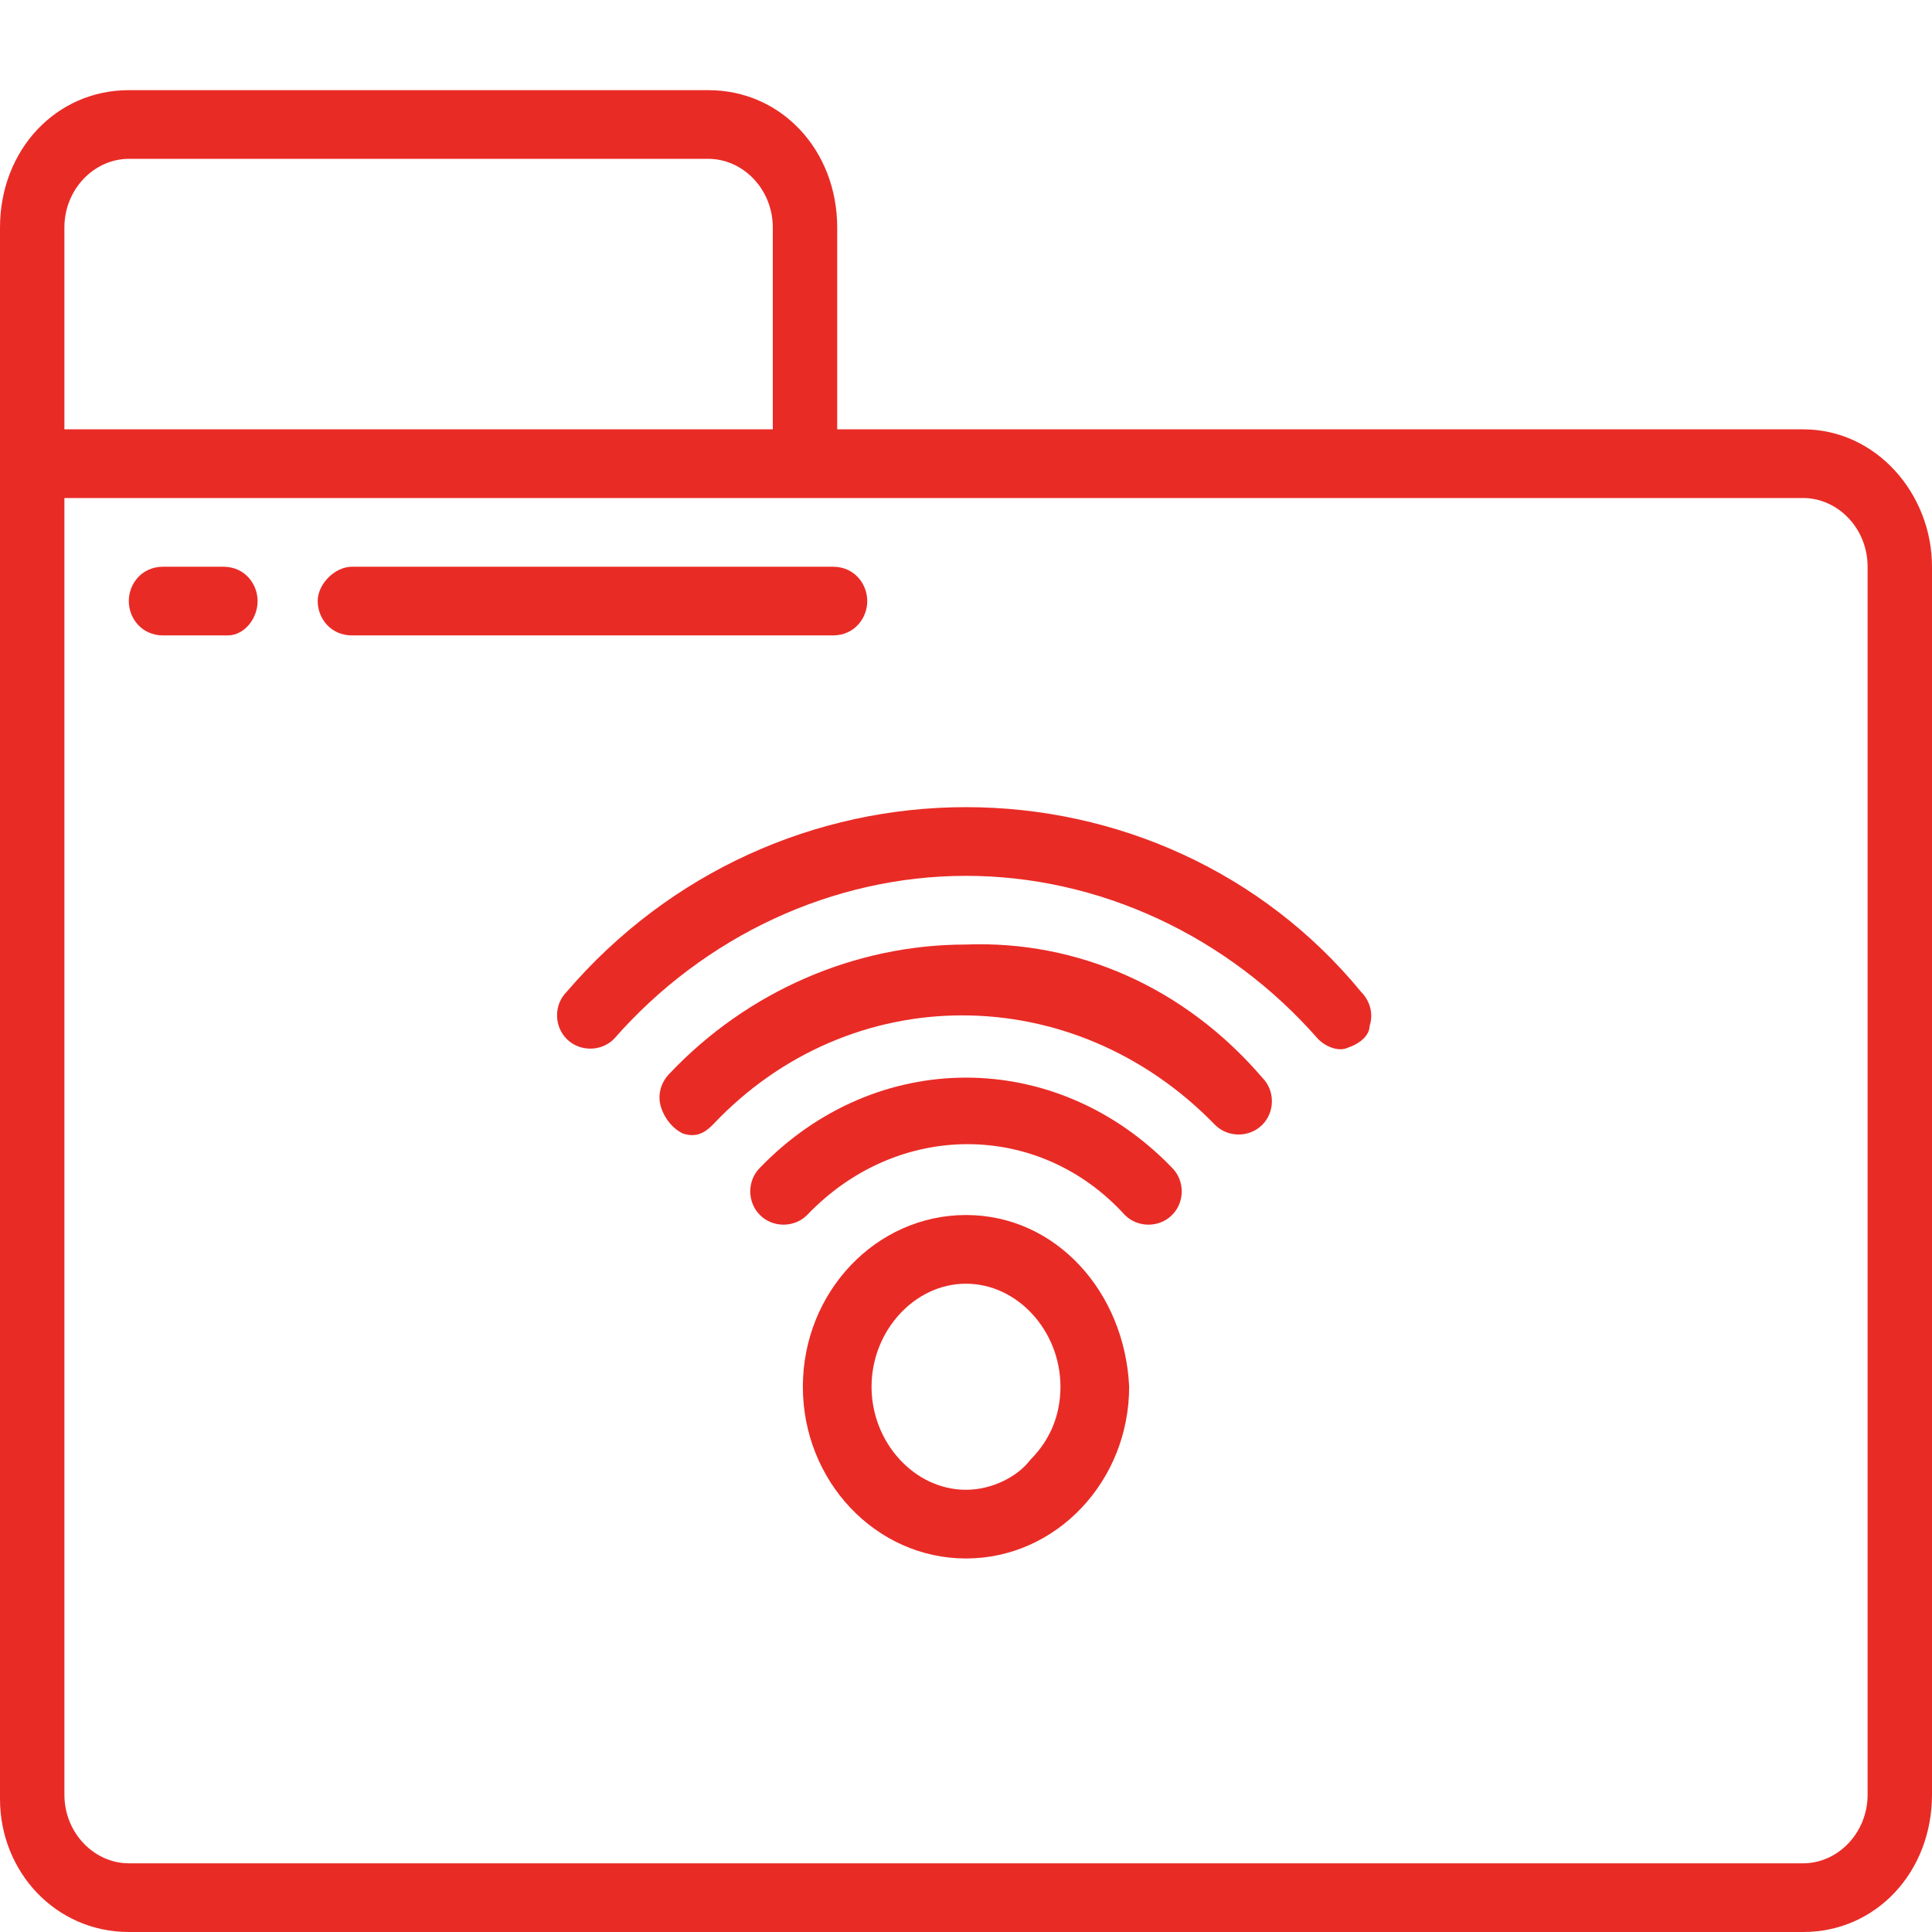
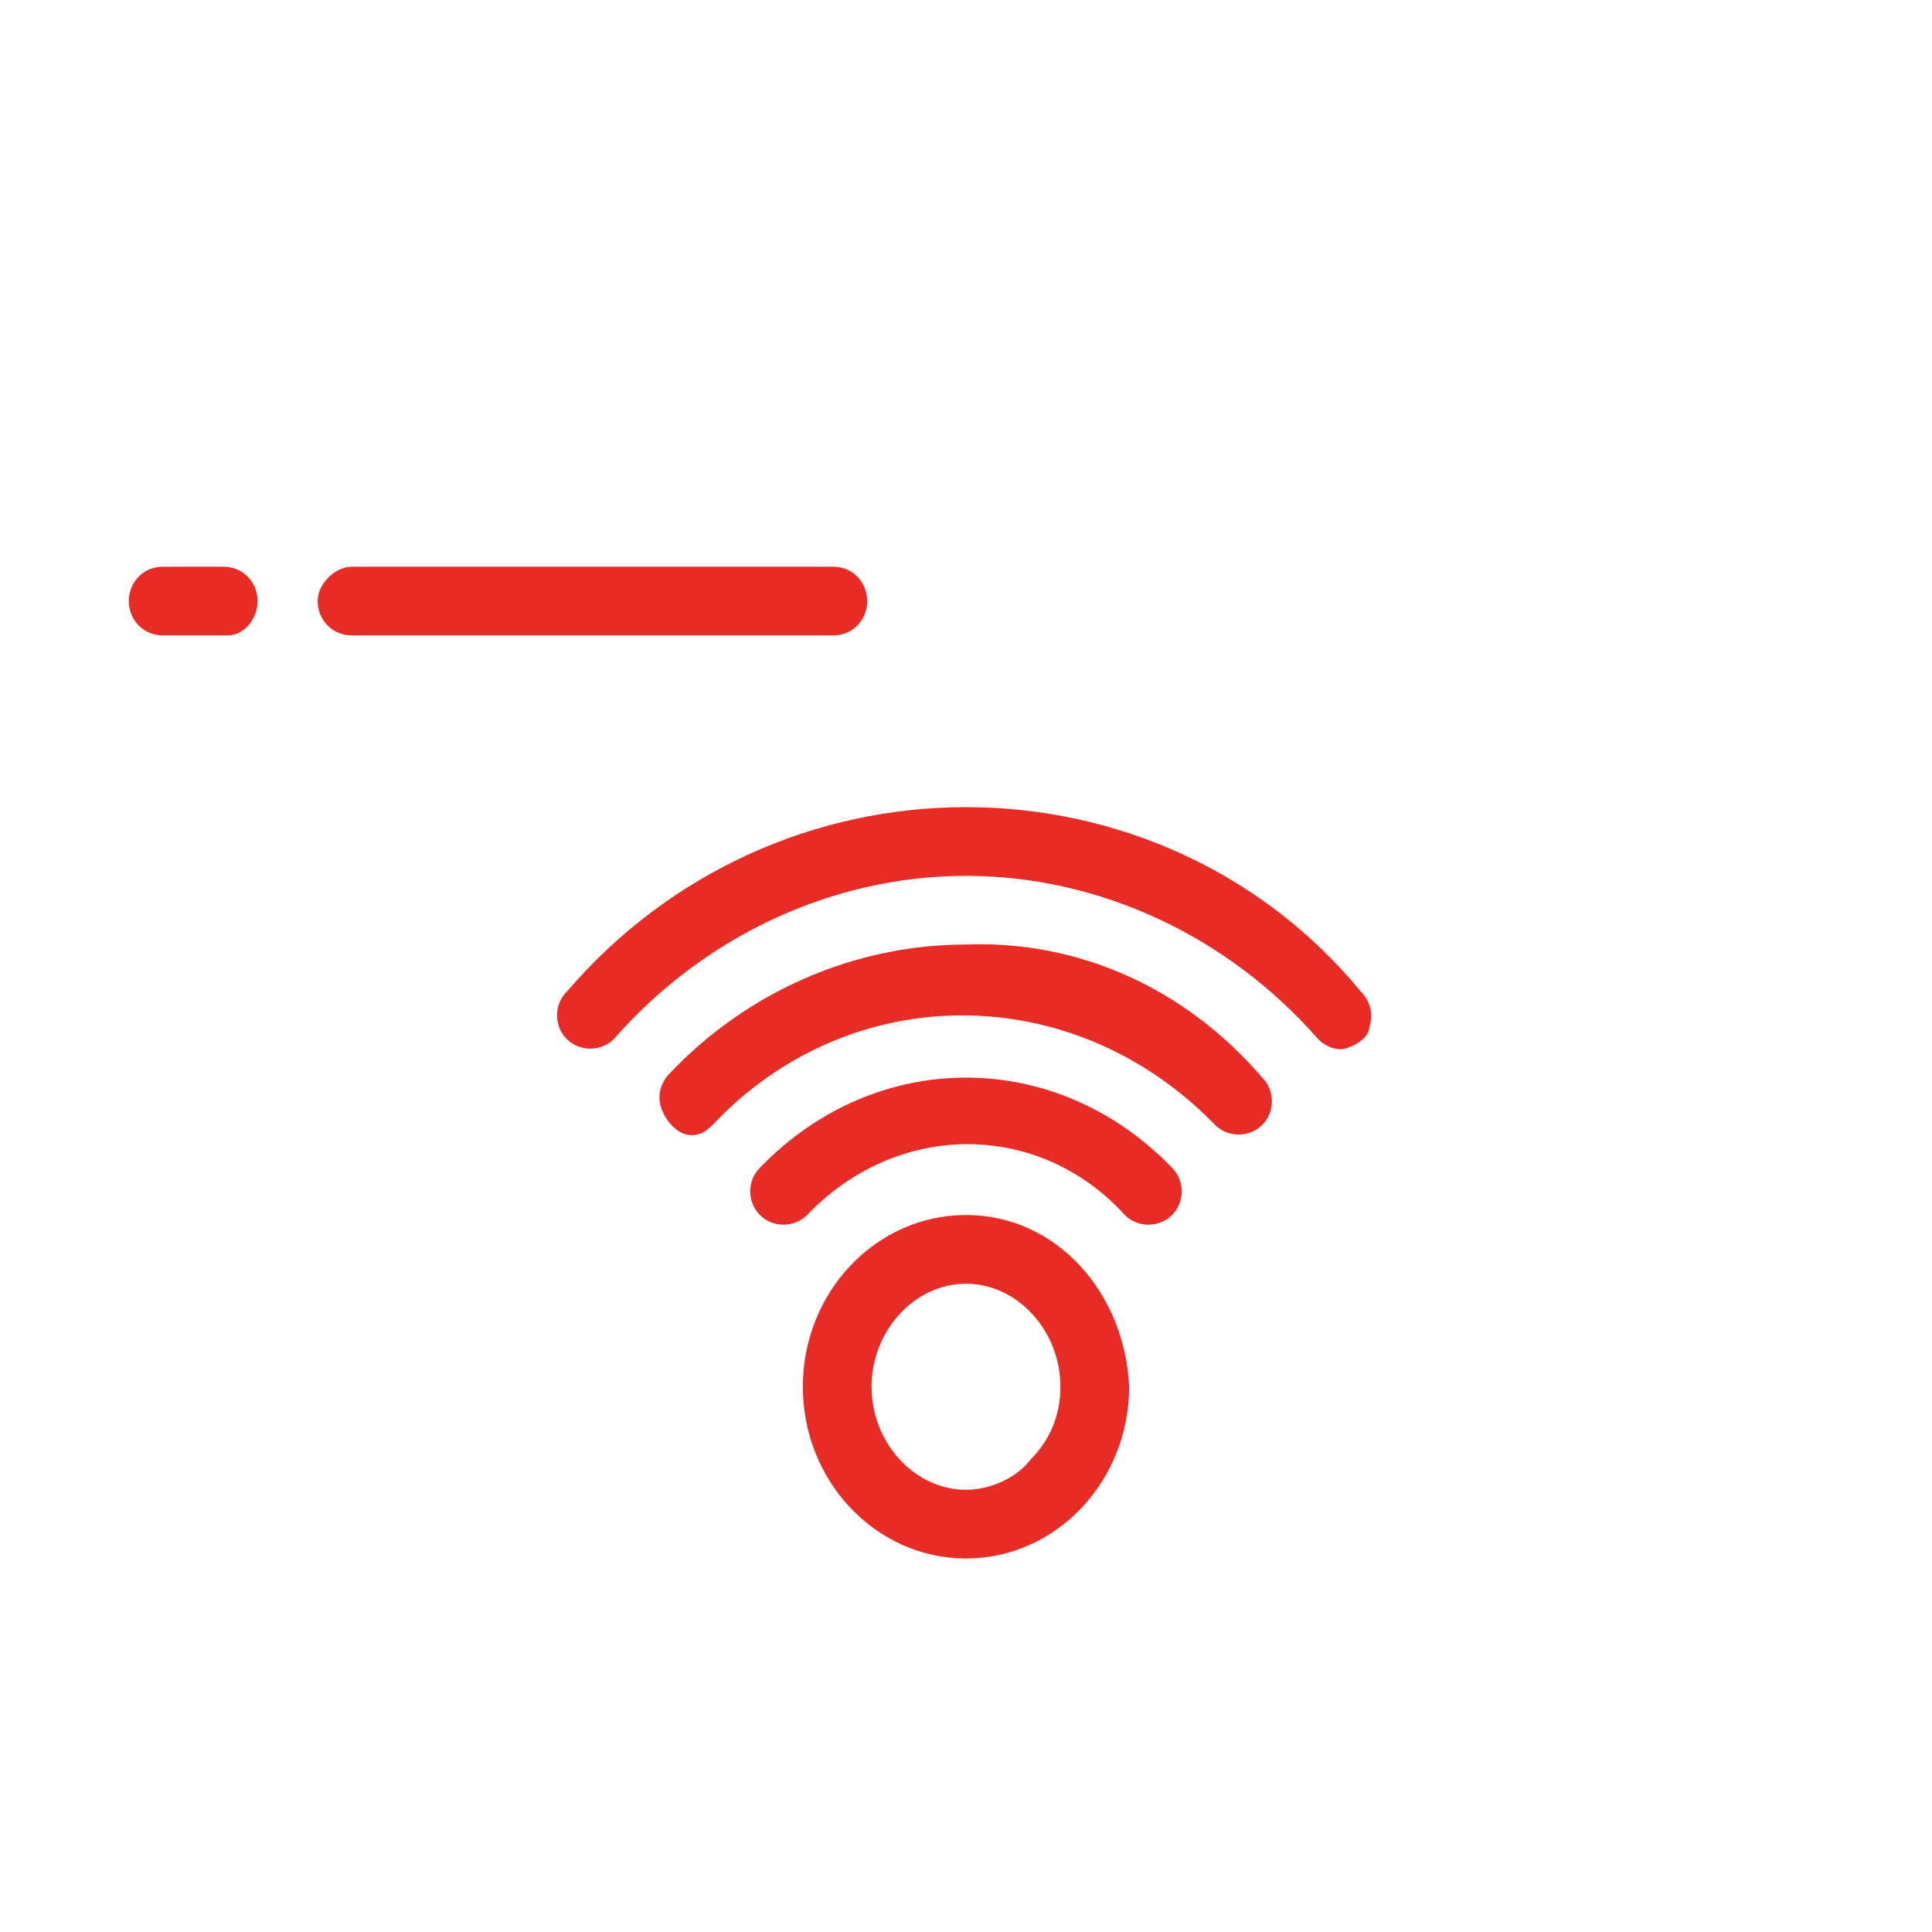
<svg xmlns="http://www.w3.org/2000/svg" version="1.1" id="Layer_1" x="0px" y="0px" width="45px" height="45px" viewBox="0 0 45 45" style="enable-background:new 0 0 45 45;" xml:space="preserve">
  <style type="text/css">
	.st0{fill:#E92B26;}
</style>
  <g>
    <g id="Page-1">
      <g id="_x30_38---Folder-Sync-Wireless">
-         <path id="Shape" class="st0" d="M42,10H19.5V5.3c0-1.8-1.3-3.2-3-3.2H3c-1.7,0-3,1.4-3,3.2v36.6C0,43.6,1.3,45,3,45h39     c1.7,0,3-1.4,3-3.2V13.2C45,11.5,43.7,10,42,10z M1.5,5.3c0-0.9,0.7-1.6,1.5-1.6h13.5c0.8,0,1.5,0.7,1.5,1.6V10H1.5V5.3z      M43.5,41.8c0,0.9-0.7,1.6-1.5,1.6H3c-0.8,0-1.5-0.7-1.5-1.6V11.6H42c0.8,0,1.5,0.7,1.5,1.6V41.8z" />
        <path id="Shape_00000048466798619842725500000013207789235780102784_" class="st0" d="M5.2,13.2H3.8C3.3,13.2,3,13.6,3,14     c0,0.4,0.3,0.8,0.8,0.8h1.5C5.7,14.8,6,14.4,6,14C6,13.6,5.7,13.2,5.2,13.2z" />
        <path id="Shape_00000011030606388319732850000009725600734275447710_" class="st0" d="M20.2,14c0-0.4-0.3-0.8-0.8-0.8H8.2     c-0.4,0-0.8,0.4-0.8,0.8c0,0.4,0.3,0.8,0.8,0.8h11.2C19.9,14.8,20.2,14.4,20.2,14z" />
        <path id="Shape_00000177474865534036393830000008668067704638517419_" class="st0" d="M22.5,18.8c-3.5,0-6.9,1.5-9.3,4.3     c-0.3,0.3-0.3,0.8,0,1.1c0.3,0.3,0.8,0.3,1.1,0c2.1-2.4,5.1-3.8,8.2-3.8c3.1,0,6.1,1.4,8.2,3.8c0.2,0.2,0.5,0.3,0.7,0.2     c0.3-0.1,0.5-0.3,0.5-0.5c0.1-0.3,0-0.6-0.2-0.8C29.4,20.3,26,18.8,22.5,18.8L22.5,18.8z" />
        <path id="Shape_00000044146563541416130650000016112559392336825508_" class="st0" d="M22.5,22c-2.6,0-5.1,1.1-6.9,3     c-0.2,0.2-0.3,0.5-0.2,0.8c0.1,0.3,0.3,0.5,0.5,0.6c0.3,0.1,0.5,0,0.7-0.2c3.2-3.4,8.4-3.4,11.7,0c0.3,0.3,0.8,0.3,1.1,0     c0.3-0.3,0.3-0.8,0-1.1C27.6,23,25.1,21.9,22.5,22L22.5,22z" />
        <path id="Shape_00000150798320915258238220000004519595516063233702_" class="st0" d="M17.7,27.2c-0.3,0.3-0.3,0.8,0,1.1     c0.3,0.3,0.8,0.3,1.1,0c2.1-2.2,5.4-2.2,7.4,0c0.3,0.3,0.8,0.3,1.1,0c0.3-0.3,0.3-0.8,0-1.1C24.6,24.4,20.4,24.4,17.7,27.2     L17.7,27.2z" />
        <path id="Shape_00000172435295886839775300000005993899079694421406_" class="st0" d="M22.5,28.3c-2.1,0-3.8,1.8-3.8,4     c0,2.2,1.7,4,3.8,4s3.8-1.8,3.8-4C26.2,30.1,24.6,28.3,22.5,28.3z M22.5,34.7c-1.2,0-2.2-1.1-2.2-2.4c0-1.3,1-2.4,2.2-2.4     s2.2,1.1,2.2,2.4c0,0.6-0.2,1.2-0.7,1.7C23.7,34.4,23.1,34.7,22.5,34.7L22.5,34.7z" />
      </g>
    </g>
  </g>
</svg>